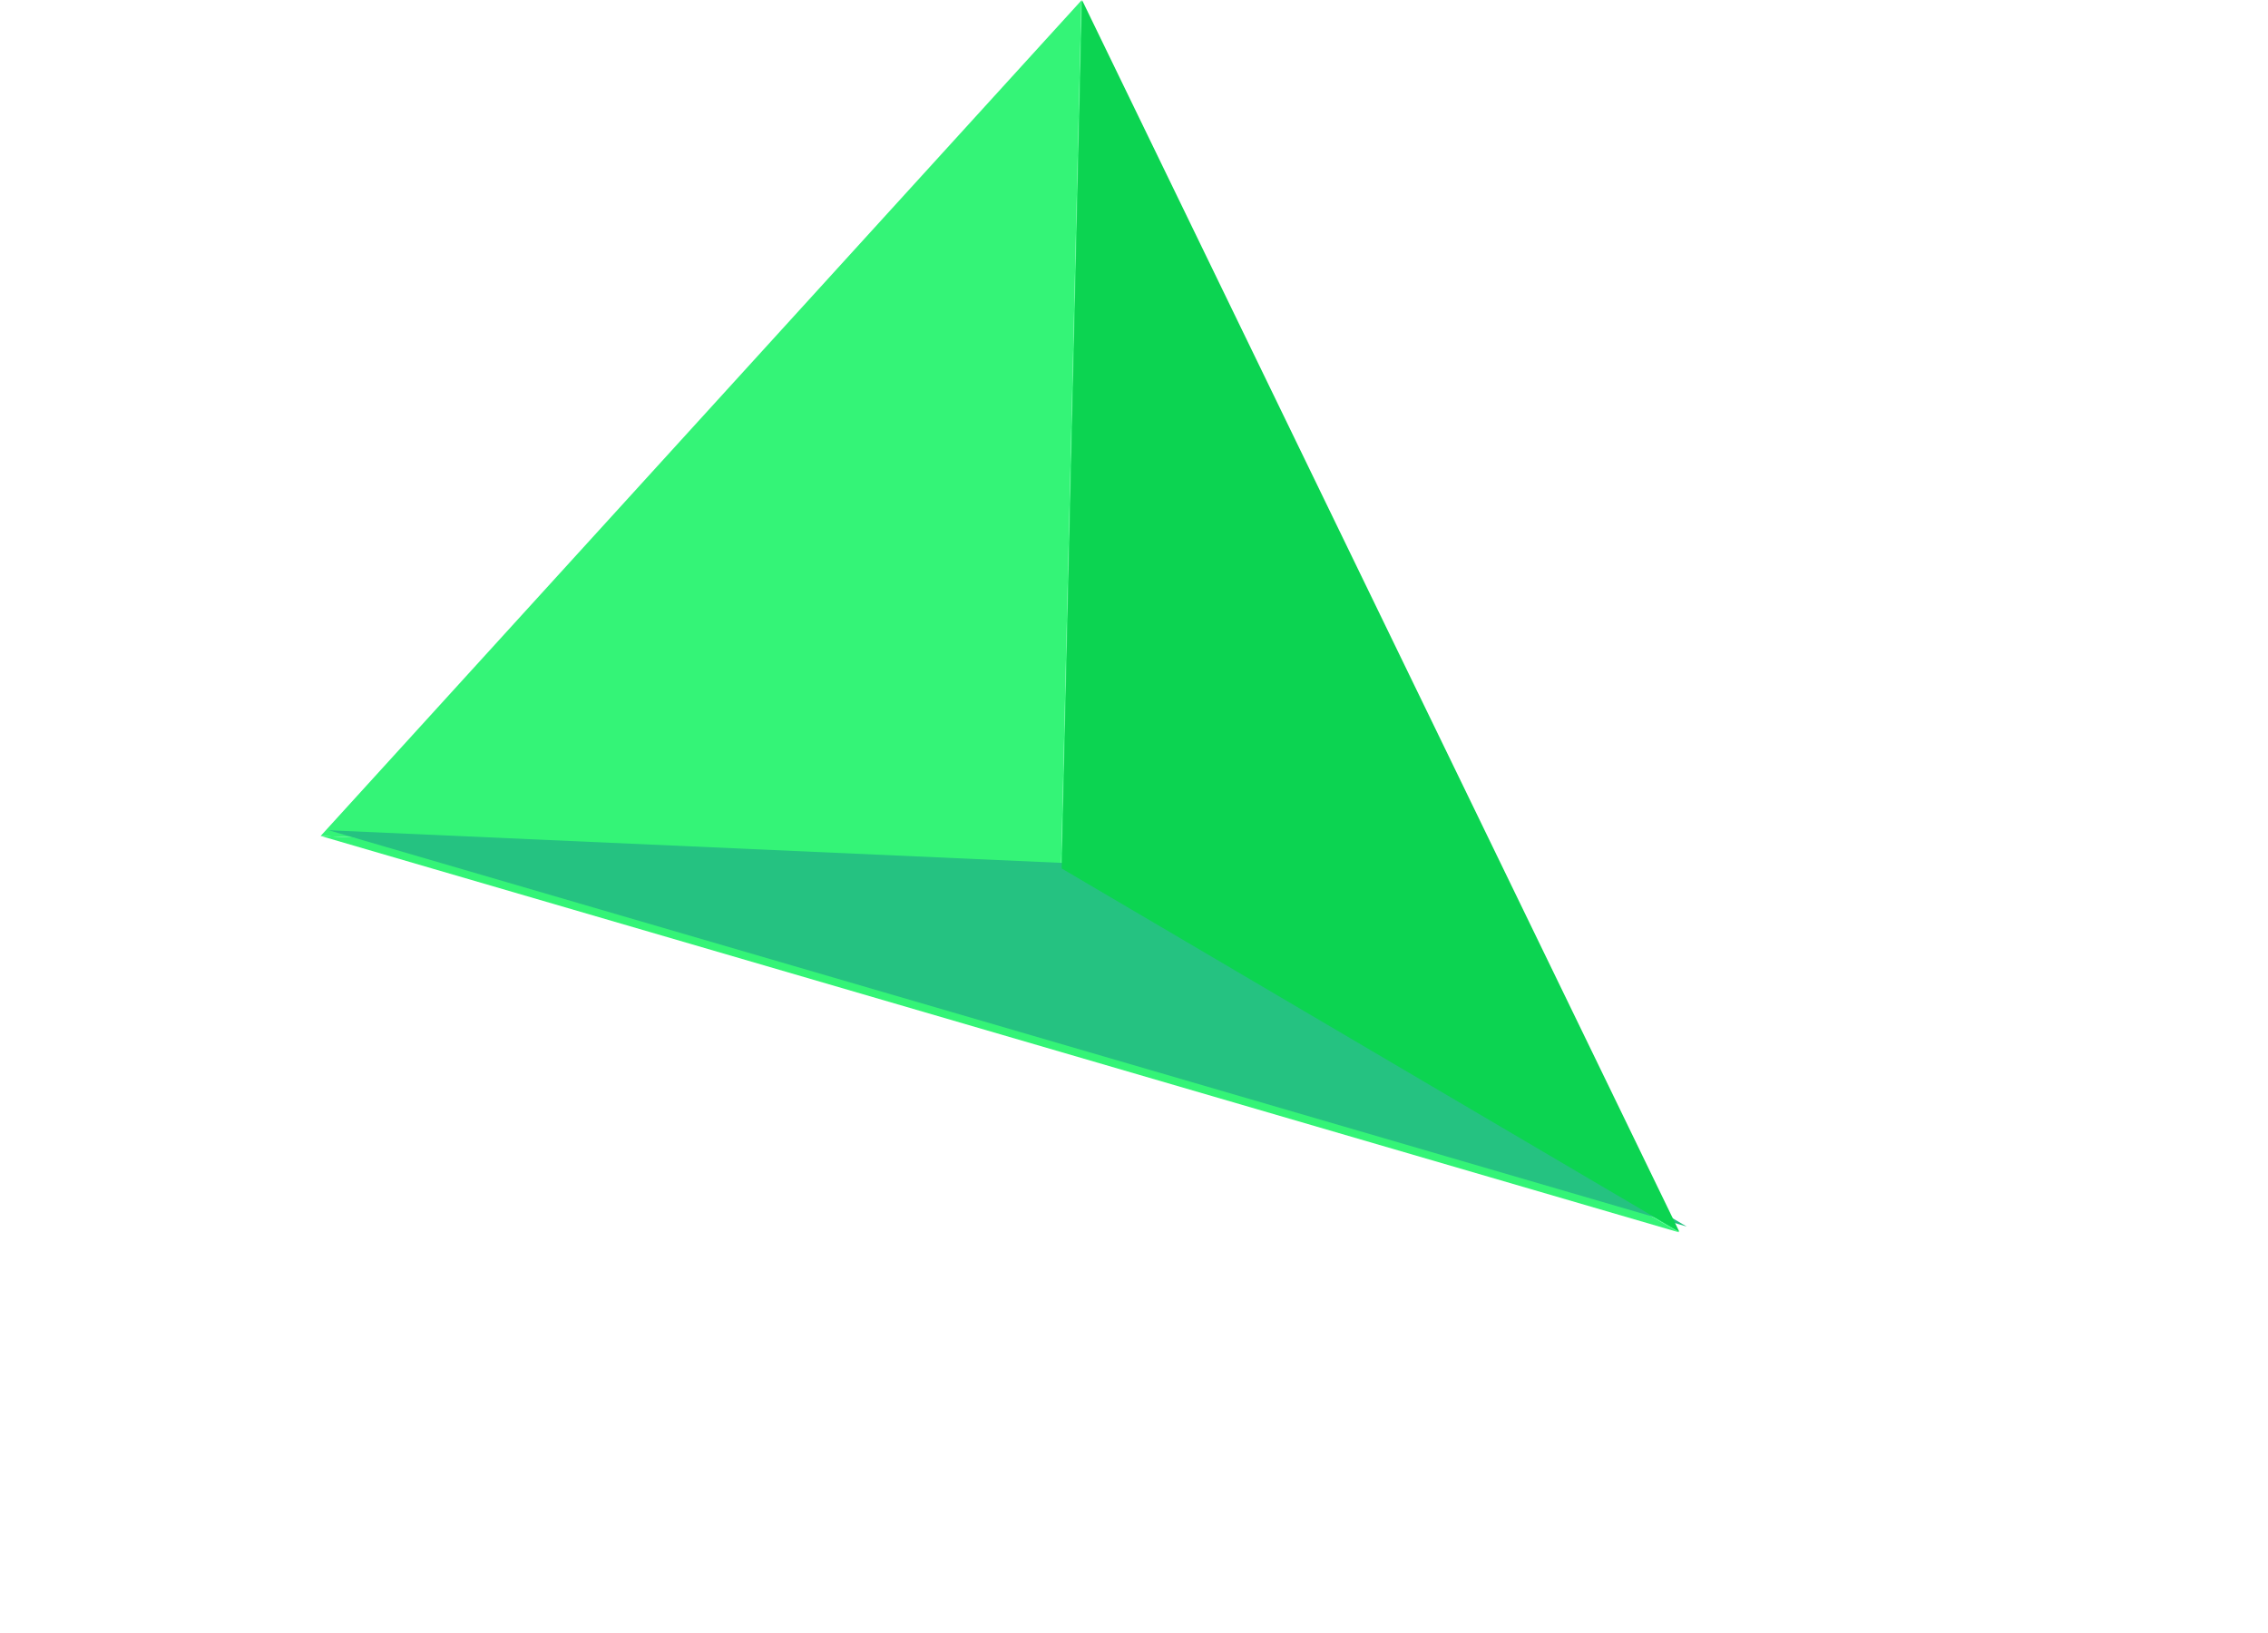
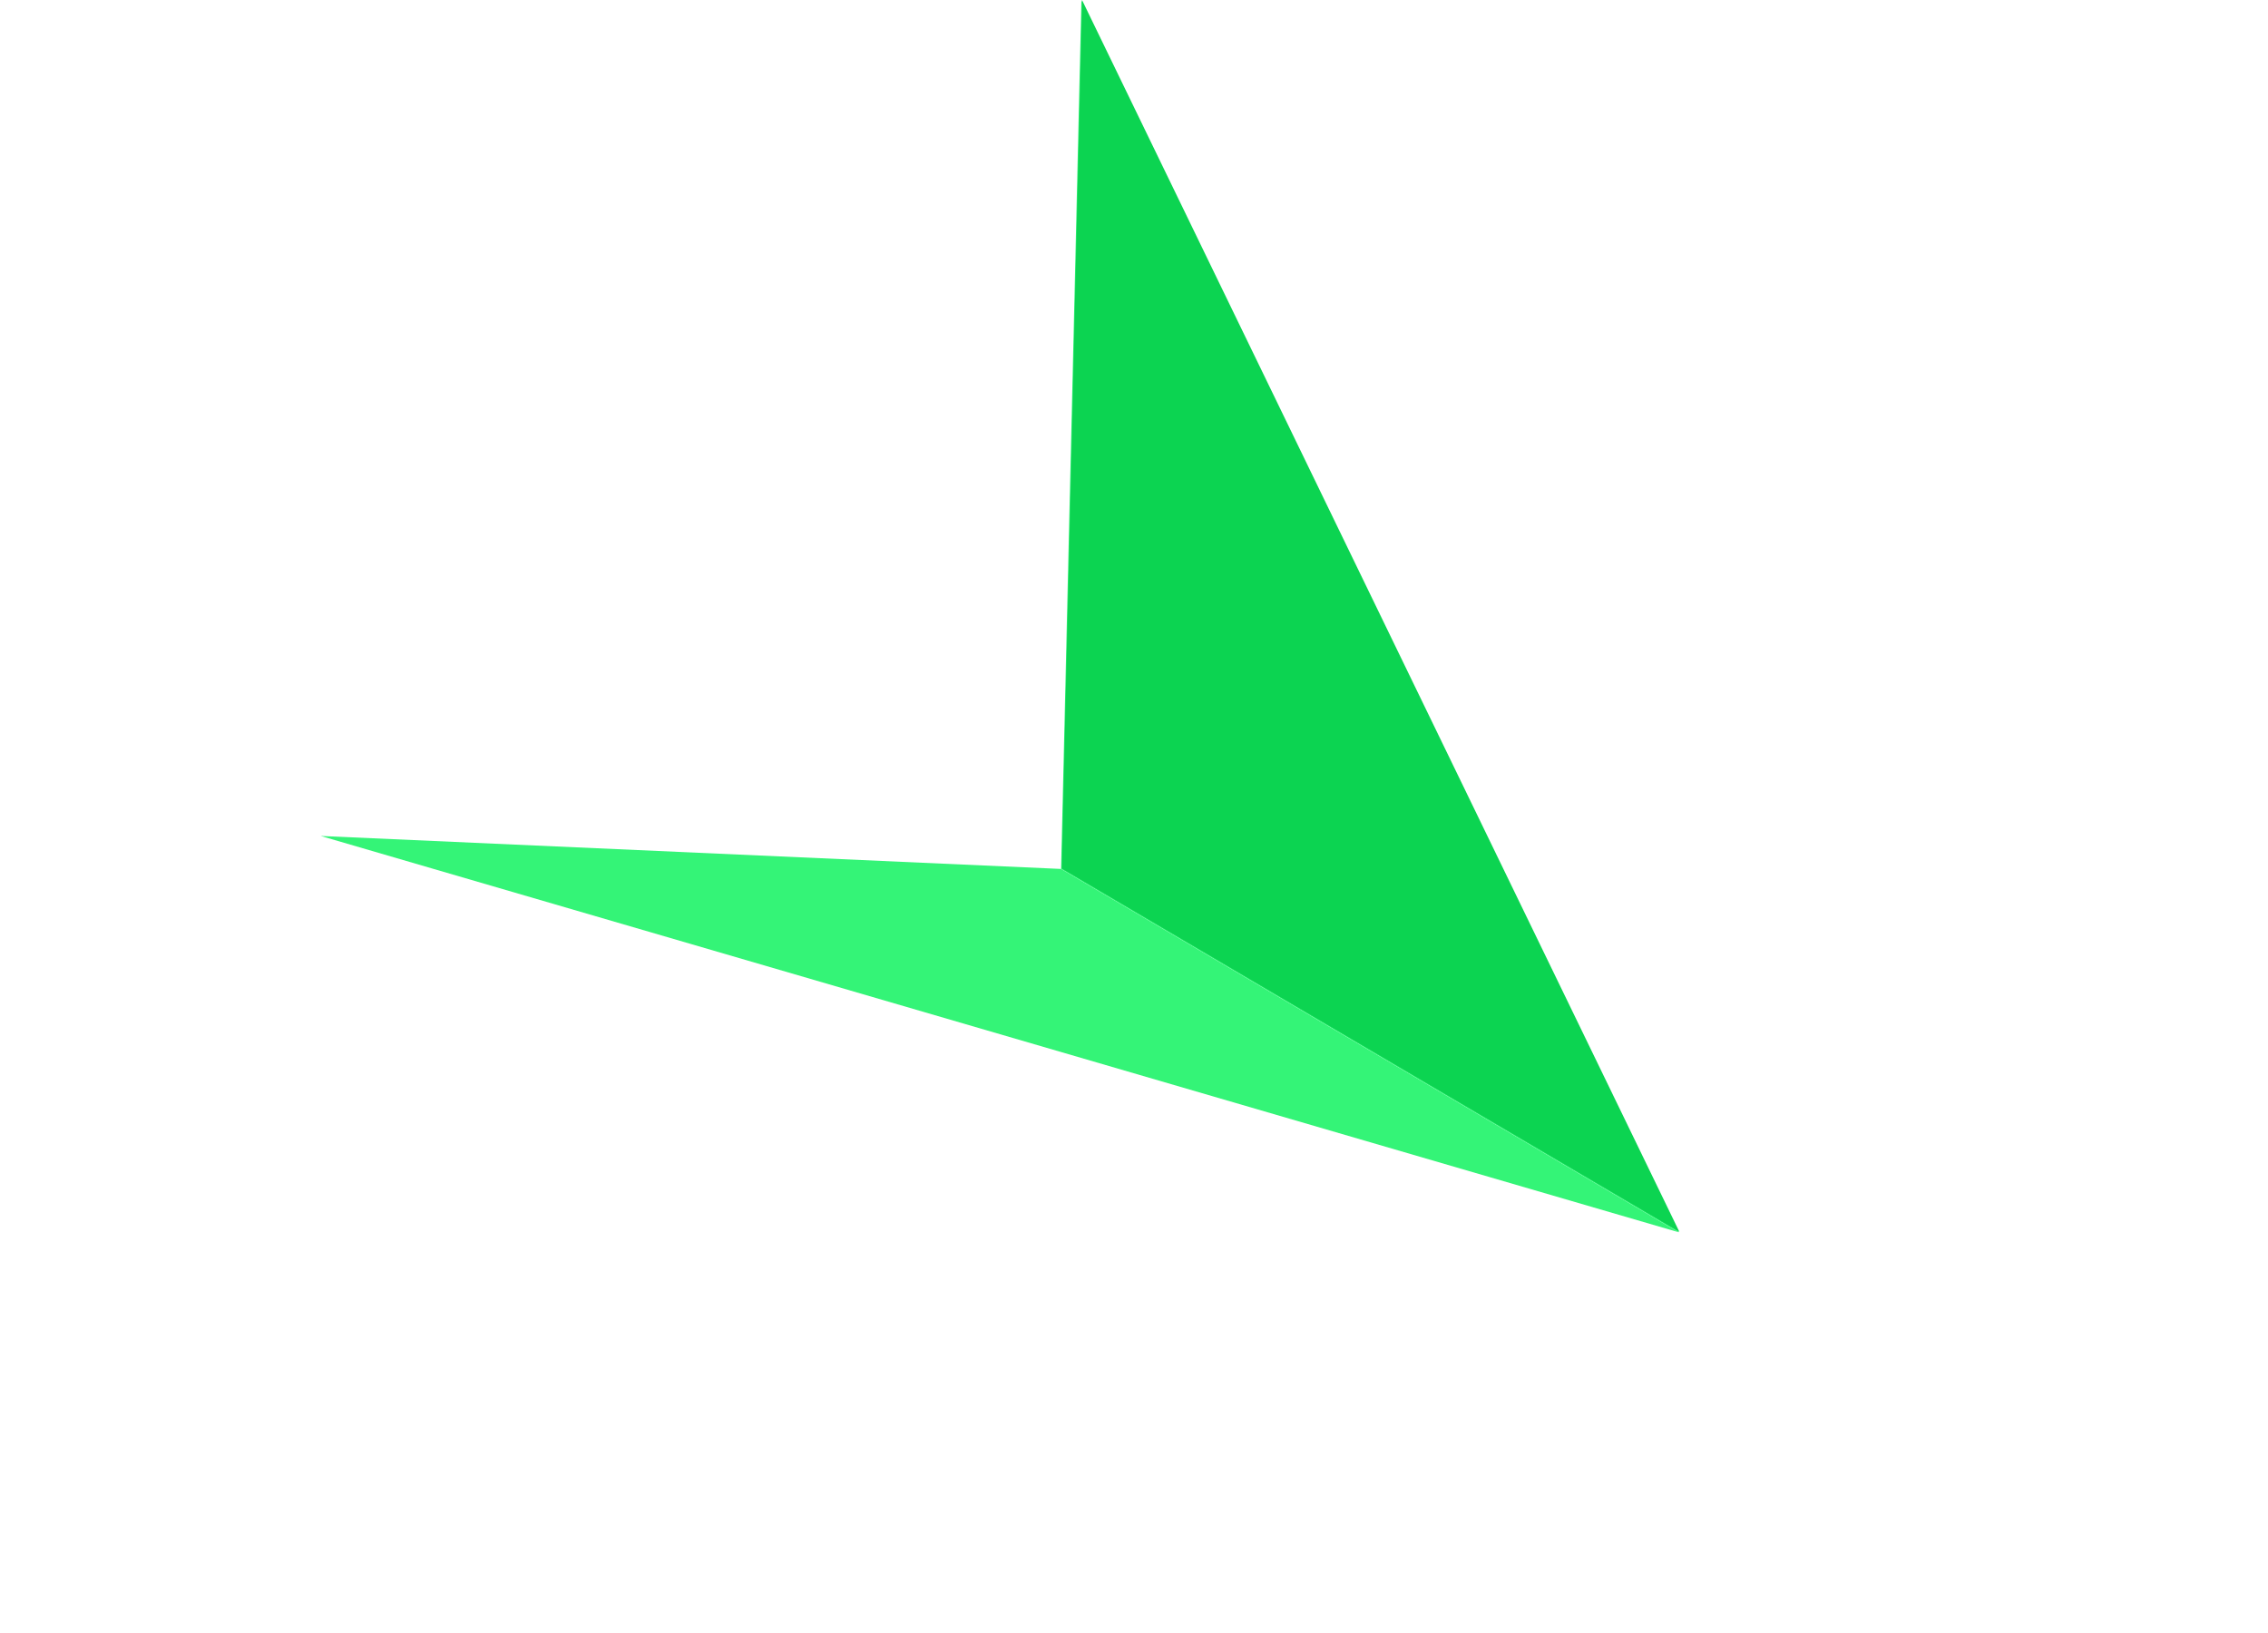
<svg xmlns="http://www.w3.org/2000/svg" width="50" height="36" viewBox="0 0 50 36" fill="none">
-   <path d="M23.392 19.156L23.84 0.01L7.069 18.429L23.392 19.156Z" fill="#34F477" />
  <path d="M37.009 27.166L23.84 0.01L23.392 19.156L37.009 27.166Z" fill="#34F477" />
  <path d="M23.392 19.156L7.069 18.429L37.009 27.166L23.392 19.156Z" fill="#34F477" />
-   <path d="M23.569 19.03L7.246 18.303L37.186 27.04L23.569 19.03Z" fill="#25C281" />
-   <path d="M37.023 27.156L23.854 6.90852e-05L23.406 19.146L37.023 27.156Z" fill="#0CD451" />
+   <path d="M37.023 27.156L23.854 6.90852e-05L23.406 19.146Z" fill="#0CD451" />
</svg>